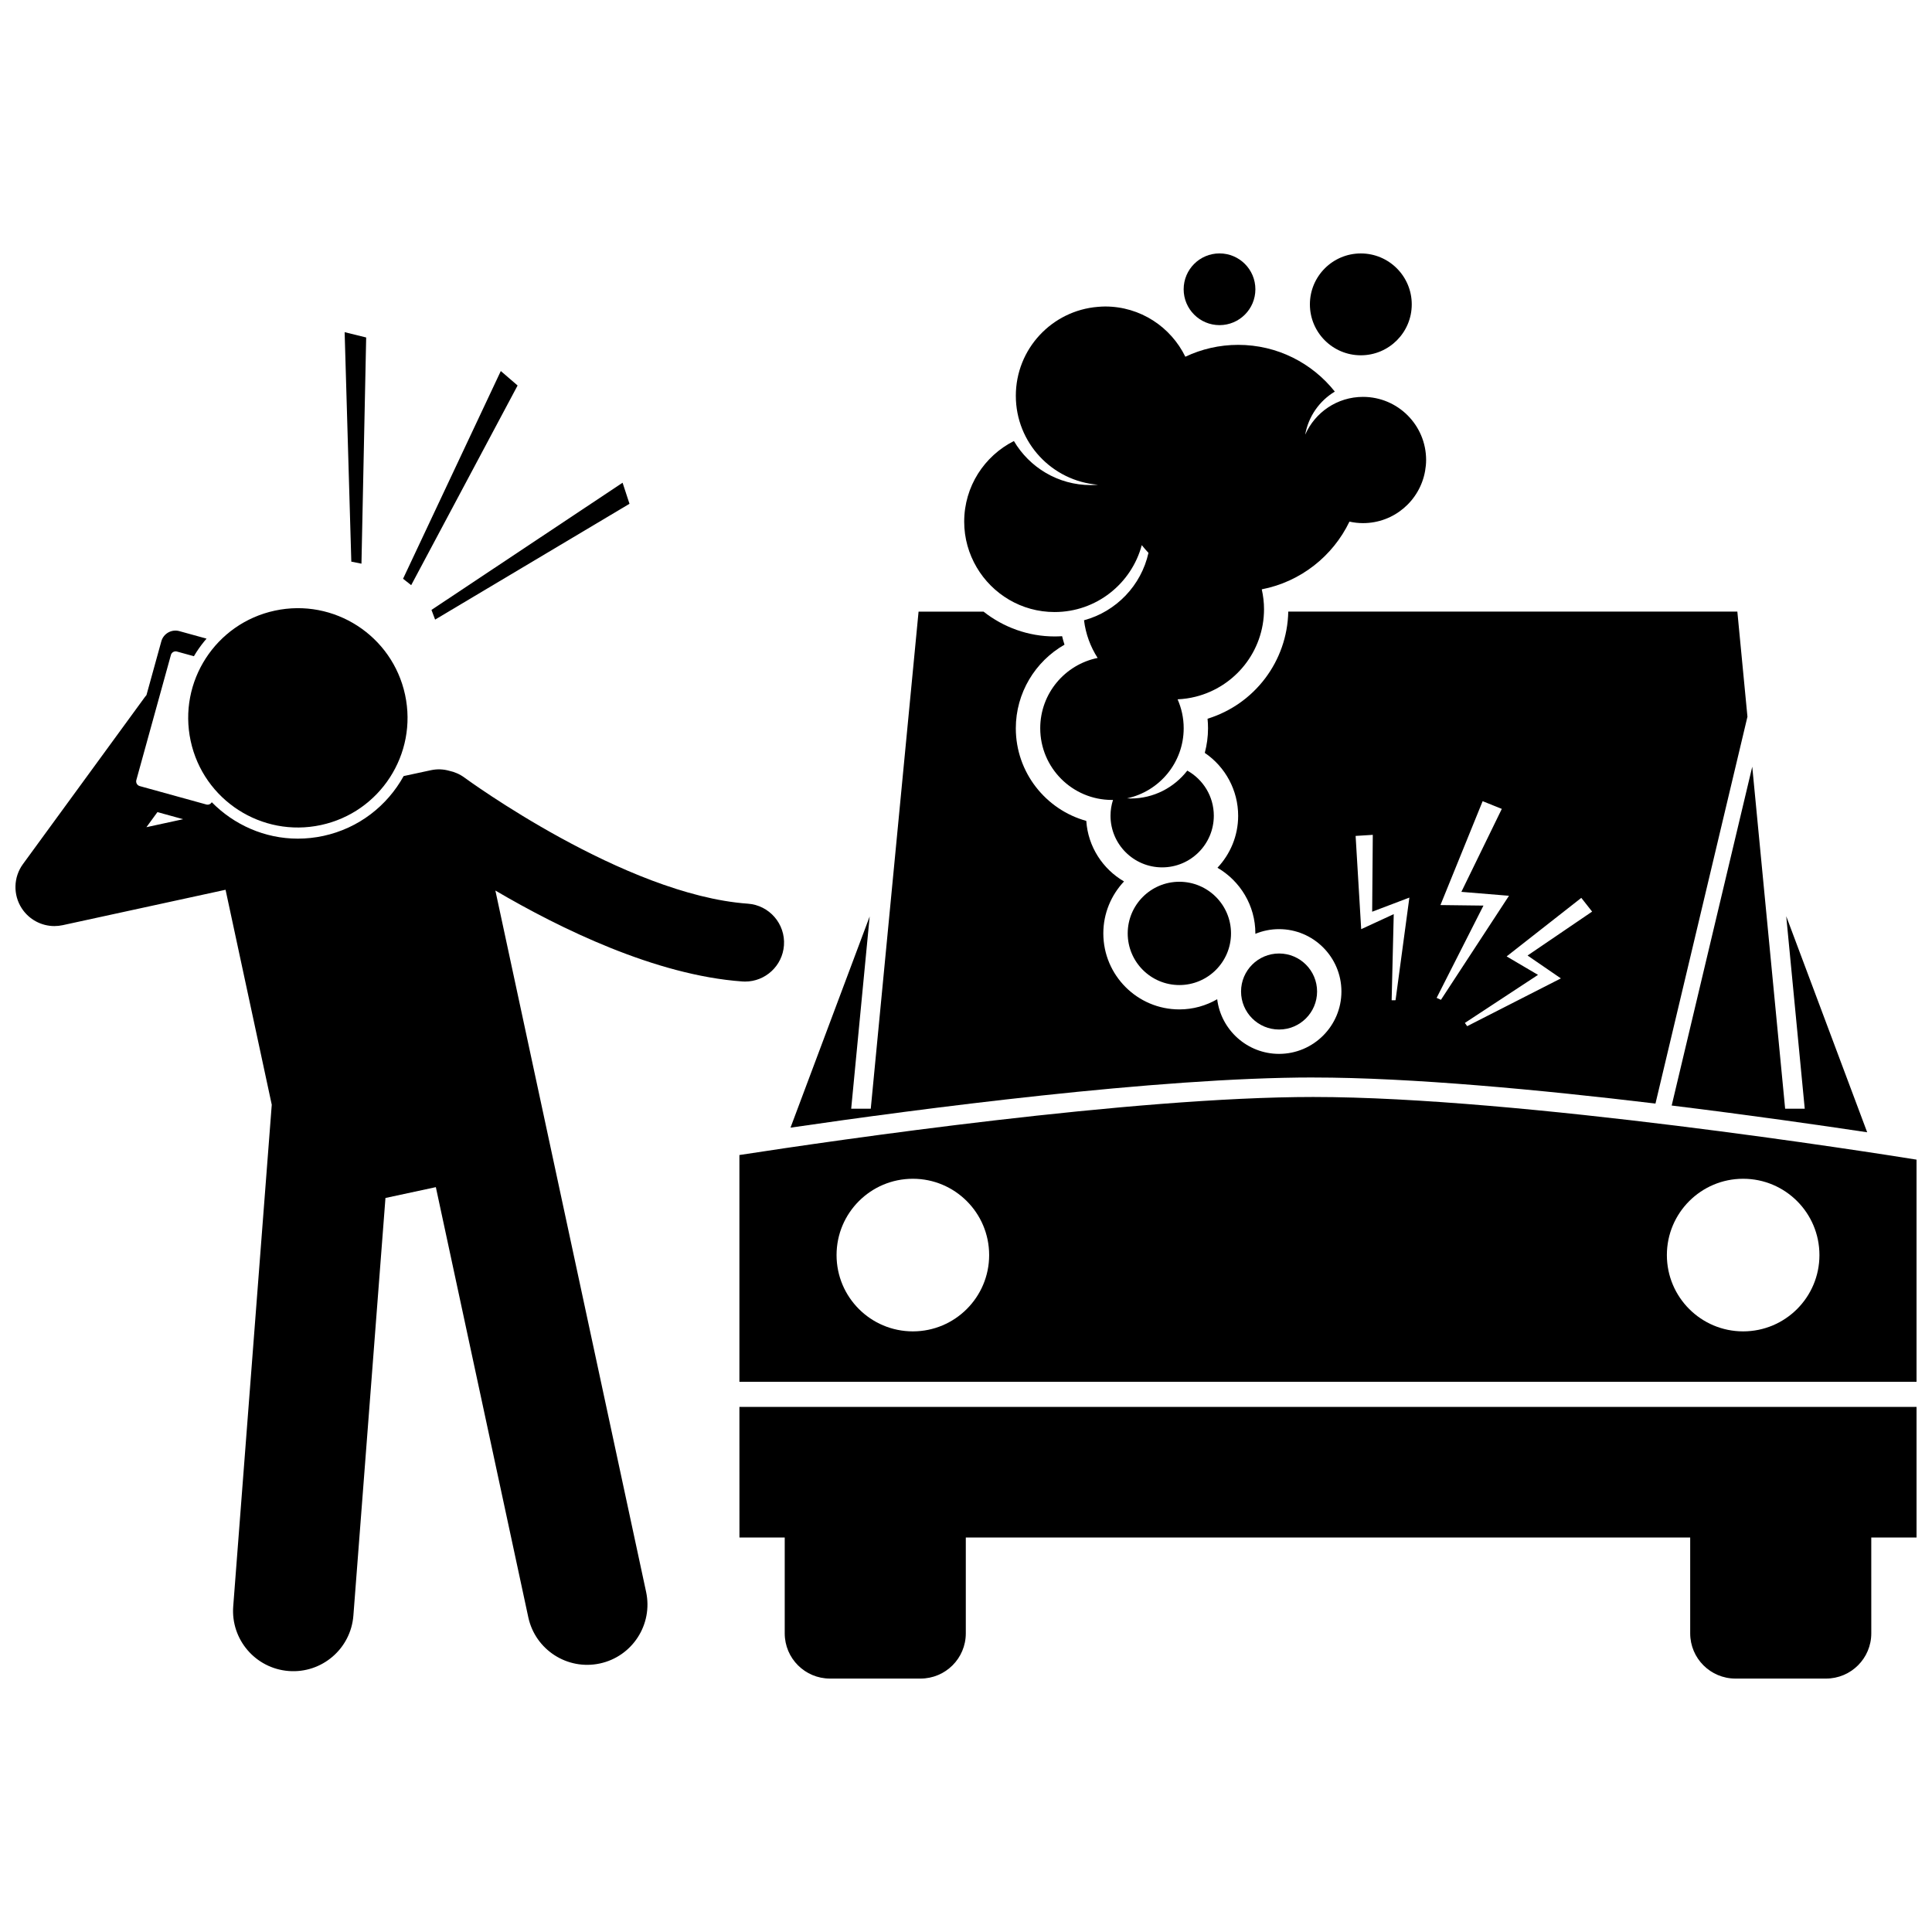
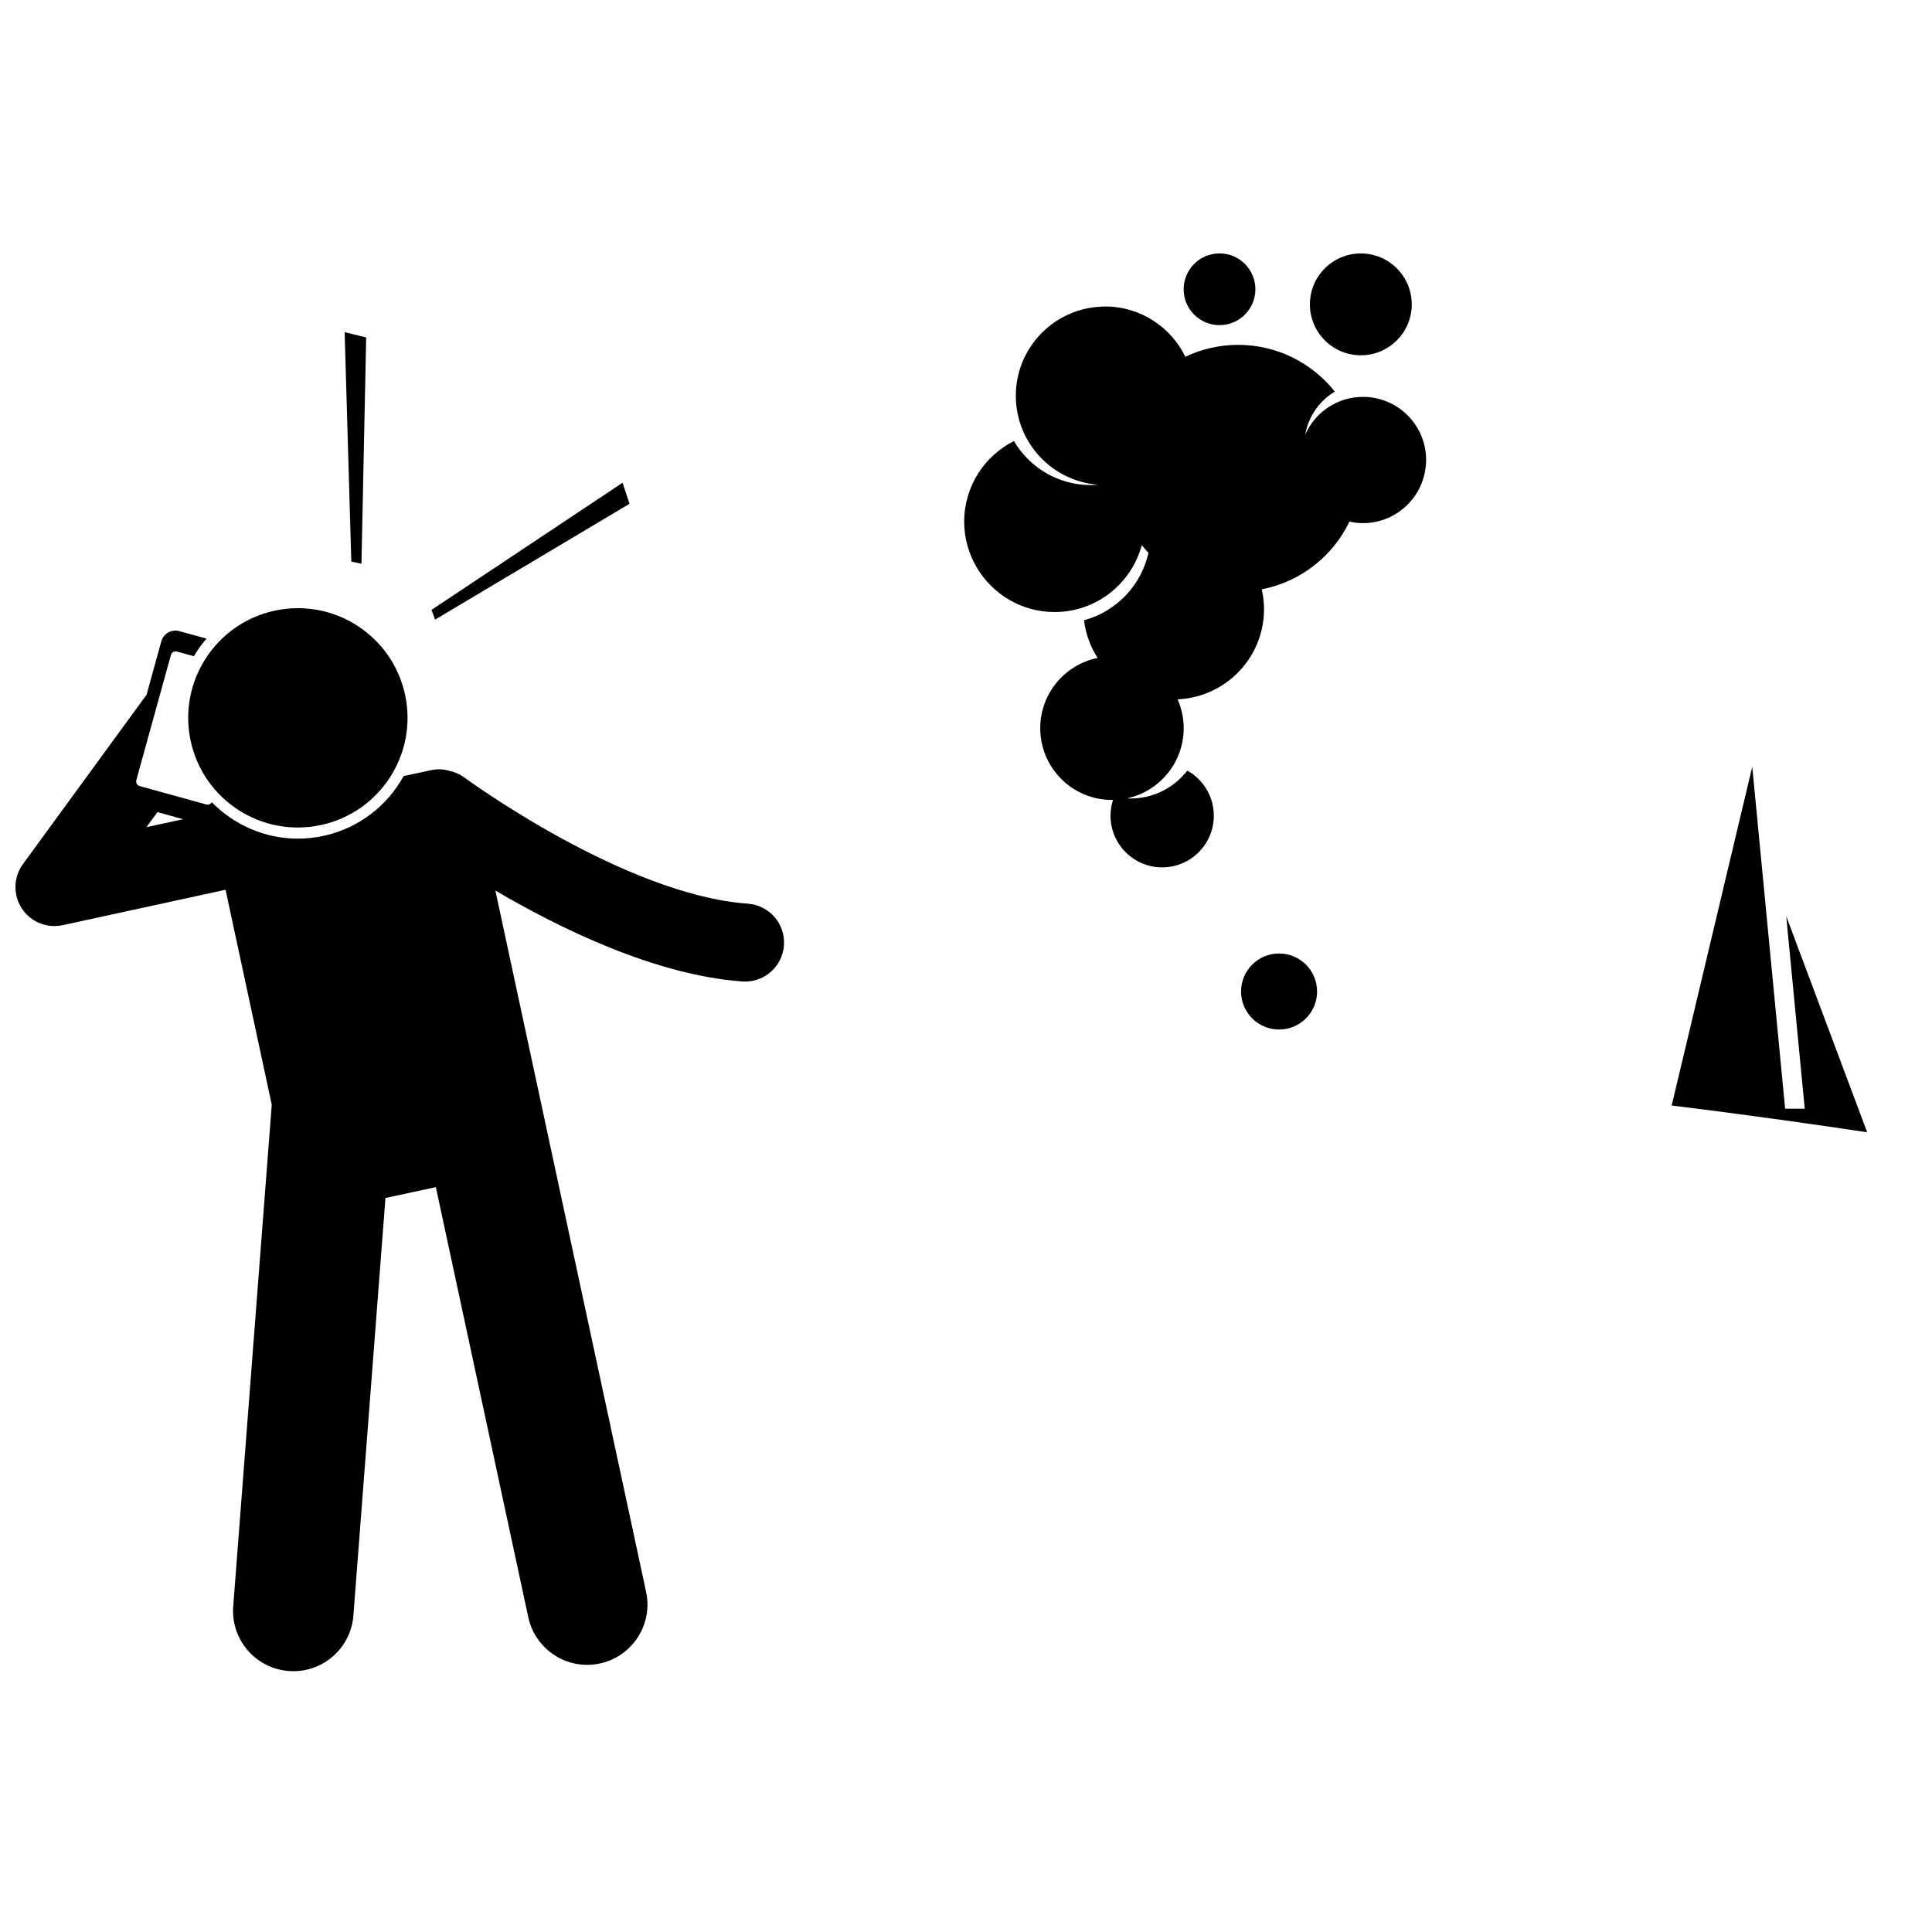
<svg xmlns="http://www.w3.org/2000/svg" width="800px" height="800px" version="1.1" viewBox="144 144 512 512">
  <defs>
    <clipPath id="c">
      <path d="m339 516h312.9v73h-312.9z" />
    </clipPath>
    <clipPath id="b">
-       <path d="m339 434h312.9v77h-312.9z" />
-     </clipPath>
+       </clipPath>
    <clipPath id="a">
      <path d="m148.09 311h203.91v276h-203.91z" />
    </clipPath>
  </defs>
  <g clip-path="url(#c)">
-     <path d="m339.96 551.46h12v25.387c0 6.625 5.359 11.992 12.004 11.992h23.977c6.637 0 12.008-5.363 12.008-11.992v-25.387h191.97v25.387c0 6.625 5.363 11.992 11.996 11.992h23.988c6.637 0 12.008-5.363 12.008-11.992l-0.004-25.387h11.996v-34.609h-311.95z" />
-   </g>
+     </g>
  <g clip-path="url(#b)">
    <path d="m492.06 434.71c-48.016 0-125.88 11.344-152.11 15.383v60.098h311.95v-58.875c-11.391-1.832-105.06-16.605-159.84-16.605zm-106.14 62.117c-11.176 0-20.223-9.051-20.223-20.219s9.047-20.223 20.223-20.223c11.16 0 20.215 9.055 20.215 20.223s-9.059 20.219-20.215 20.219zm220.03 0c-11.16 0-20.211-9.051-20.211-20.219s9.055-20.223 20.211-20.223c11.176 0 20.219 9.055 20.219 20.223s-9.043 20.219-20.219 20.219z" />
  </g>
-   <path d="m492.06 429.55c25.848 0 60.23 3.258 90.656 6.906l24.375-102.52-2.676-27.852h-119.01c-0.273 13.133-8.902 24.527-21.391 28.387 0.082 0.836 0.125 1.676 0.125 2.527 0 2.238-0.301 4.43-0.859 6.523 5.496 3.731 8.844 9.965 8.844 16.668 0 5.328-2.094 10.164-5.484 13.773 5.996 3.492 10.047 9.977 10.047 17.402 0 0.039-0.004 0.078-0.008 0.113 1.938-0.801 4.059-1.246 6.281-1.246 9.113 0 16.531 7.414 16.531 16.527 0 9.117-7.418 16.531-16.531 16.531-8.418 0-15.379-6.332-16.391-14.484-2.957 1.707-6.375 2.699-10.031 2.699-11.109 0-20.145-9.035-20.145-20.145 0-5.328 2.094-10.164 5.484-13.77-5.629-3.277-9.543-9.188-10-16.043-10.754-2.981-18.676-12.855-18.676-24.551 0-9.328 5.121-17.715 12.902-22.148-0.242-0.738-0.449-1.492-0.633-2.25-0.668 0.043-1.336 0.066-2.012 0.066-6.902 0-13.516-2.398-18.812-6.578h-17.215l-12.668 131.73h-5.188l4.898-50.949-20.98 55.973c33.887-4.949 97.168-13.297 138.57-13.297zm65.59-26.266-24.828 12.66-0.617-0.859 19.383-12.734-8.312-4.894 19.785-15.512 2.867 3.637-17.109 11.641zm-15.656-44.922-10.715 21.988 12.617 1.039-18.031 27.574-1.141-0.52 12.406-24.453-11.398-0.141 11.184-27.531zm-34.191 6.879-0.164 20.371 9.859-3.742-3.664 27.199-1.035 0.016 0.555-22.828-8.625 3.981-1.477-24.711z" />
  <path d="m617.08 437.82-8.715-90.637-21.352 89.793c20.867 2.559 39.531 5.242 51.809 7.09l-21.453-57.262 4.906 51.012z" />
-   <path d="m470.23 391.36c0 7.559-6.129 13.688-13.688 13.688-7.559 0-13.688-6.129-13.688-13.688s6.129-13.684 13.688-13.684c7.559 0 13.688 6.125 13.688 13.684" />
  <path d="m493.04 406.76c0 5.562-4.512 10.074-10.074 10.074s-10.074-4.512-10.074-10.074 4.512-10.074 10.074-10.074 10.074 4.512 10.074 10.074" />
  <path d="m478.38 300.18c10.27-1.988 18.832-8.777 23.238-17.945 1.156 0.254 2.356 0.398 3.59 0.398 8.246 0 15.078-5.969 16.457-13.824 0.168-0.945 0.27-1.914 0.27-2.906 0-9.238-7.488-16.727-16.727-16.727-6.852 0-12.734 4.125-15.32 10.02 0.852-4.852 3.785-8.973 7.852-11.422-5.988-7.539-15.23-12.383-25.609-12.383-5.012 0-9.758 1.133-14.004 3.148-3.844-7.875-11.902-13.316-21.254-13.316-0.641 0-1.273 0.047-1.902 0.094-12.18 0.973-21.766 11.141-21.766 23.57s9.586 22.598 21.766 23.57c-0.629 0.051-1.258 0.094-1.902 0.094-8.688 0-16.262-4.695-20.375-11.672-7.809 3.945-13.172 12.02-13.172 21.367 0 4.422 1.219 8.547 3.309 12.102 4.164 7.078 11.836 11.848 20.645 11.848 11.07 0 20.363-7.523 23.105-17.73 0.566 0.707 1.156 1.391 1.777 2.047-1.934 8.672-8.559 15.551-17.082 17.863 0.445 3.648 1.711 7.035 3.609 9.984-8.68 1.758-15.211 9.43-15.211 18.625 0 10.5 8.512 19.008 19.008 19.008 0.094 0 0.184-0.012 0.281-0.016-0.426 1.324-0.664 2.731-0.664 4.195 0 7.559 6.129 13.688 13.688 13.688 7.559 0 13.688-6.129 13.688-13.688 0-5.141-2.836-9.613-7.027-11.953-3.477 4.488-8.902 7.391-15.023 7.391-0.32 0-0.629-0.031-0.945-0.047 8.578-1.836 15.012-9.457 15.012-18.582 0-2.727-0.582-5.312-1.617-7.656 1.648-0.07 3.246-0.305 4.793-0.695 10.402-2.609 18.113-11.996 18.113-23.203 0-1.797-0.219-3.551-0.598-5.246z" />
  <path d="m476.69 220.66c0 5.25-4.254 9.504-9.504 9.504s-9.504-4.254-9.504-9.504 4.254-9.504 9.504-9.504 9.504 4.254 9.504 9.504" />
  <path d="m518.13 224.66c0 7.453-6.043 13.496-13.496 13.496-7.453 0-13.496-6.043-13.496-13.496s6.043-13.496 13.496-13.496c7.453 0 13.496 6.043 13.496 13.496" />
  <g clip-path="url(#a)">
    <path d="m182.37 328.76-32.289 44.234c-2.527 3.465-2.652 8.133-0.312 11.73 1.934 2.969 5.211 4.695 8.656 4.695 0.727 0 1.465-0.078 2.195-0.238l43.156-9.383 12.242 56.965-10.211 132.93c-0.676 8.797 5.906 16.469 14.699 17.145 8.793 0.676 16.469-5.902 17.145-14.699l8.5-110.66 13.352-2.871 24.5 113.98c1.852 8.625 10.348 14.109 18.965 12.254 8.621-1.852 14.109-10.344 12.258-18.969l-28.406-132.18-11.539-53.688c17.168 10.082 42.457 22.453 65.434 24.094 0.25 0.02 0.5 0.027 0.746 0.027 5.371 0 9.906-4.156 10.297-9.598 0.406-5.691-3.879-10.637-9.57-11.043-32.691-2.336-74.676-33.102-75.098-33.41-1.234-0.91-2.606-1.5-4.012-1.797-1.531-0.441-3.191-0.527-4.859-0.168l-7.246 1.559c-4.328 7.836-11.879 13.836-21.297 15.863-2.227 0.477-4.5 0.719-6.758 0.719-8.777 0-16.914-3.676-22.793-9.652-0.289 0.488-0.863 0.758-1.438 0.602l-17.652-4.879c-0.684-0.188-1.09-0.902-0.902-1.59l9.164-33.164c0.188-0.684 0.902-1.09 1.59-0.902l4.5 1.242c0.215-0.359 0.426-0.719 0.656-1.07 0.82-1.27 1.723-2.465 2.695-3.59l-7.215-1.992c-2.055-0.566-4.199 0.648-4.766 2.703l-1.805 6.531-2.133 7.715c-0.152 0.18-0.309 0.355-0.449 0.551zm10.164 32.336-9.73 2.117 2.918-3.996z" />
  </g>
  <path d="m251.35 328.13c3.371 15.691-6.617 31.145-22.309 34.516-15.688 3.375-31.145-6.613-34.516-22.305-3.371-15.691 6.617-31.145 22.309-34.516 15.688-3.371 31.141 6.613 34.516 22.305" />
-   <path d="m281.17 246.16-4.453-3.832-25.902 55.047 2.156 1.699z" />
  <path d="m259.31 308.2 51.512-30.691-1.832-5.582-50.645 33.707z" />
  <path d="m239.79 293.38 1.25-59.945-5.707-1.406 1.77 60.812z" />
</svg>